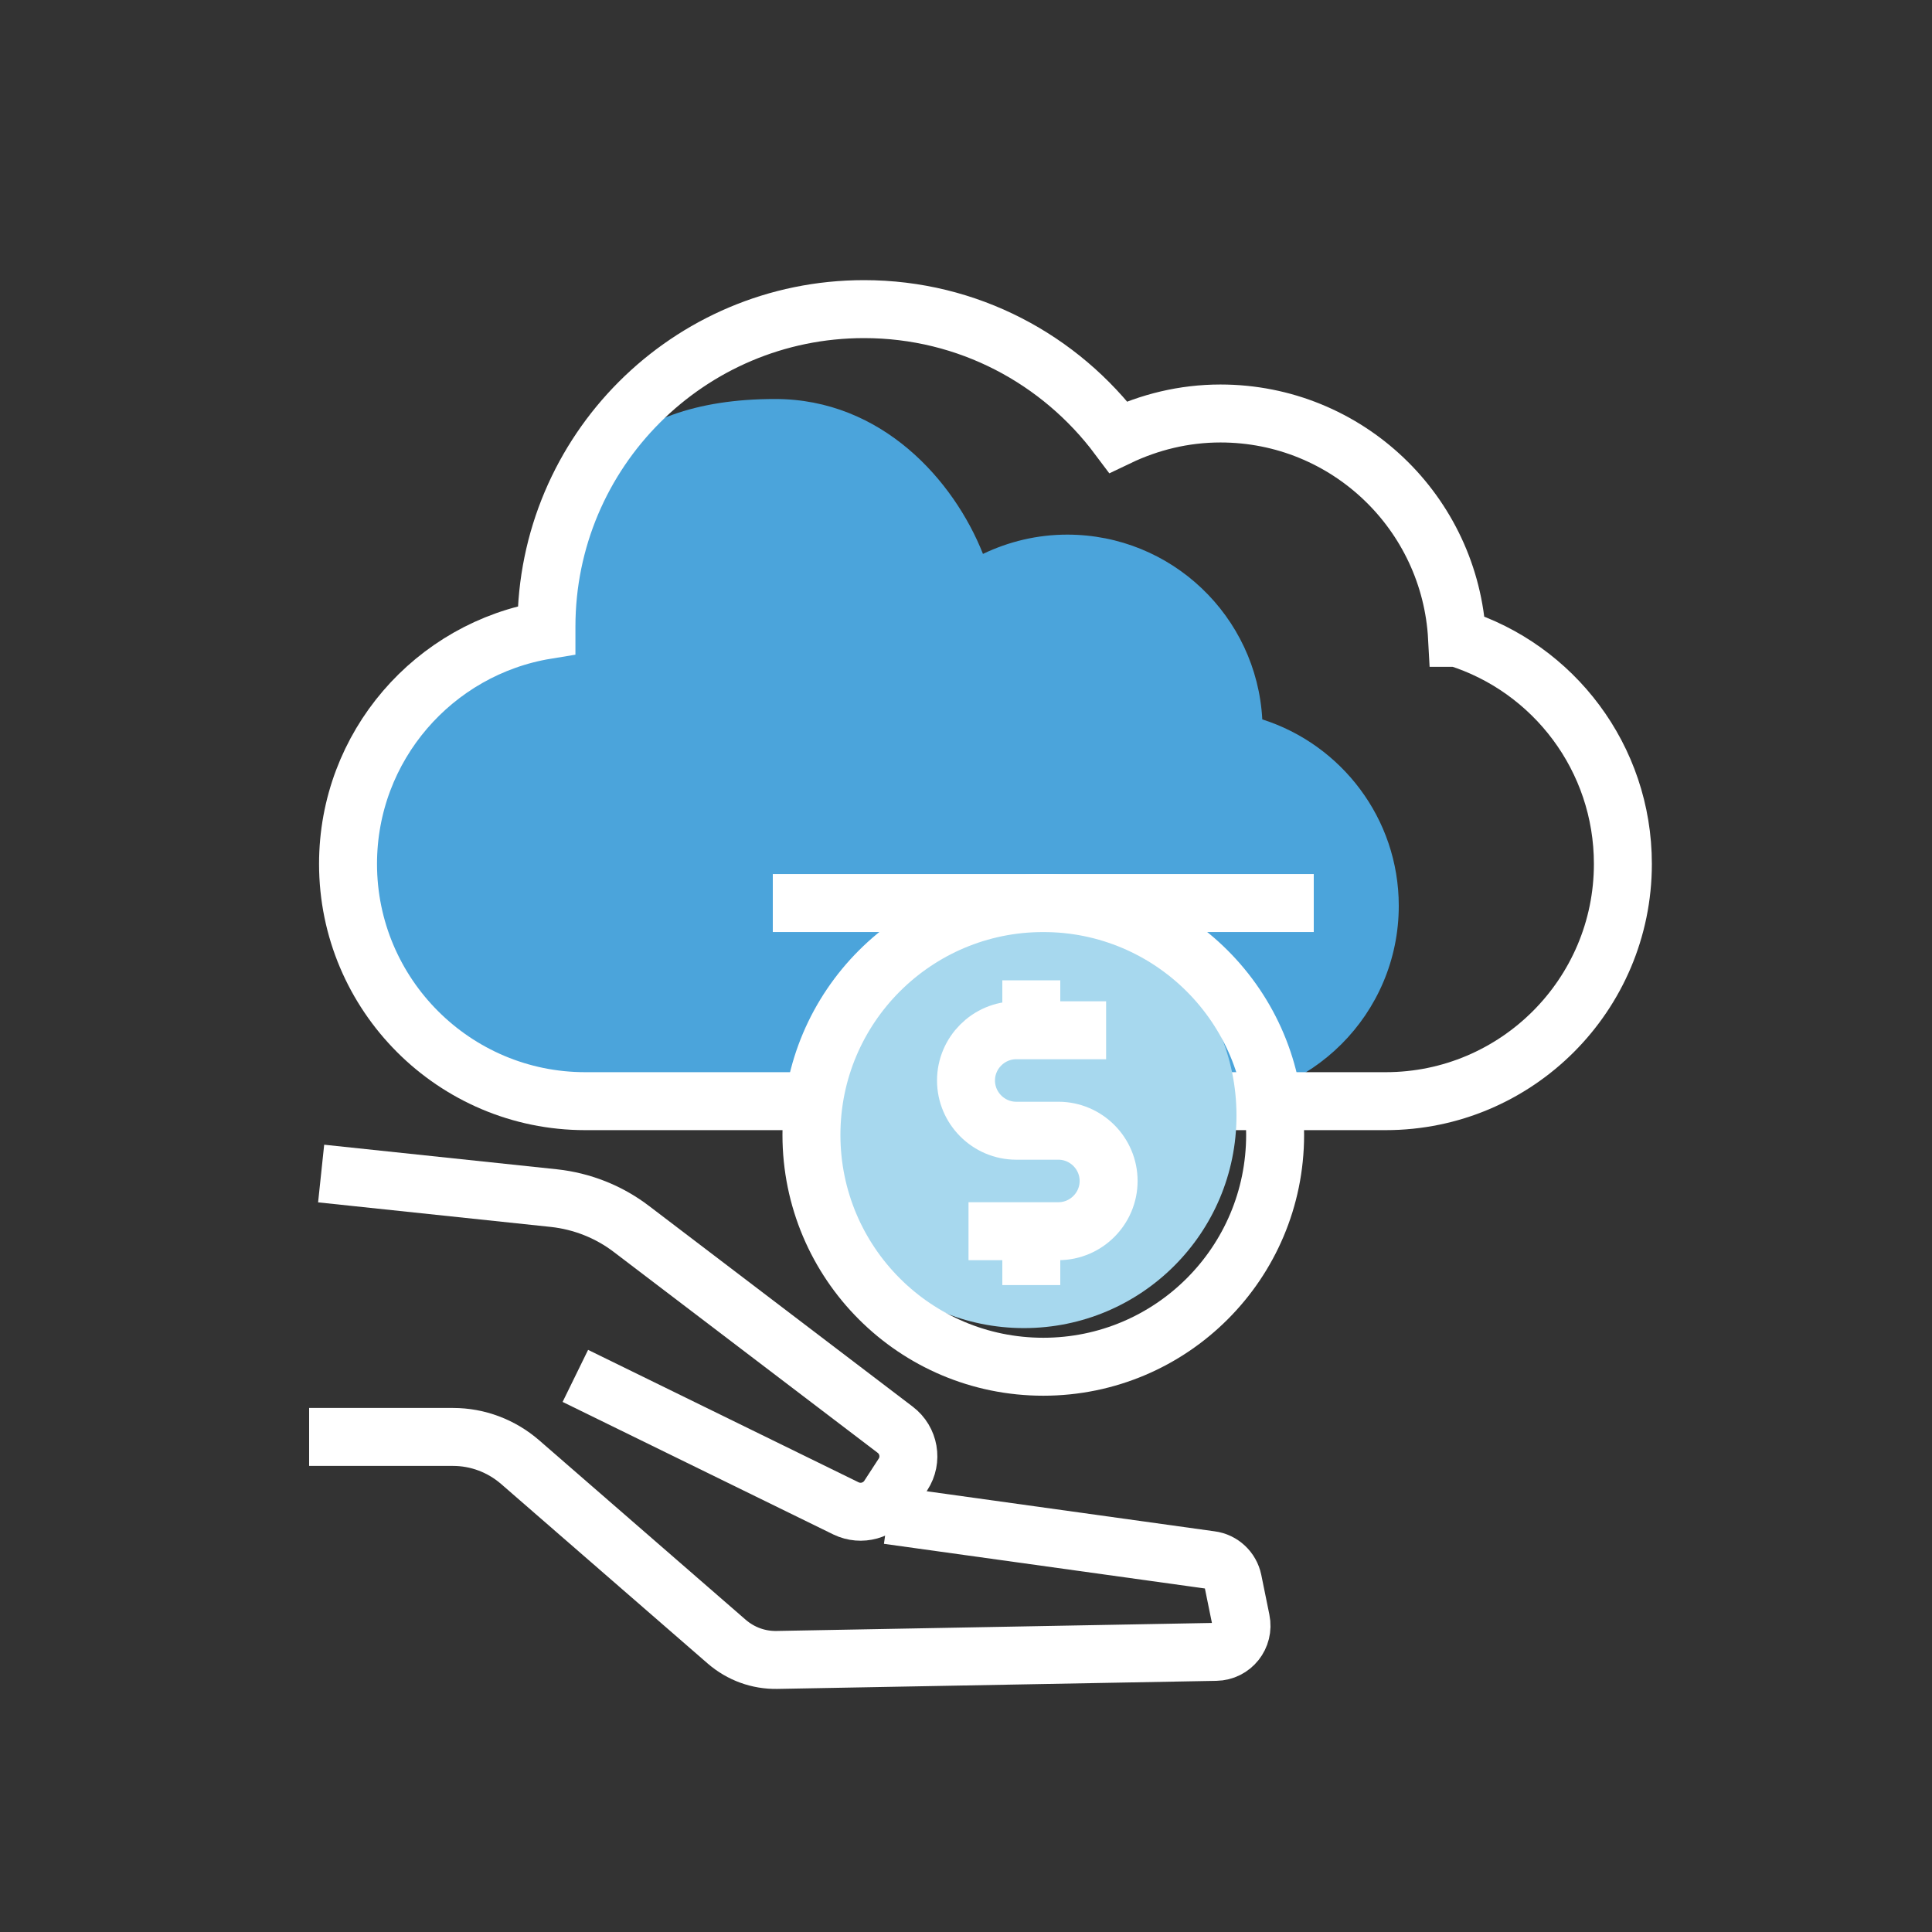
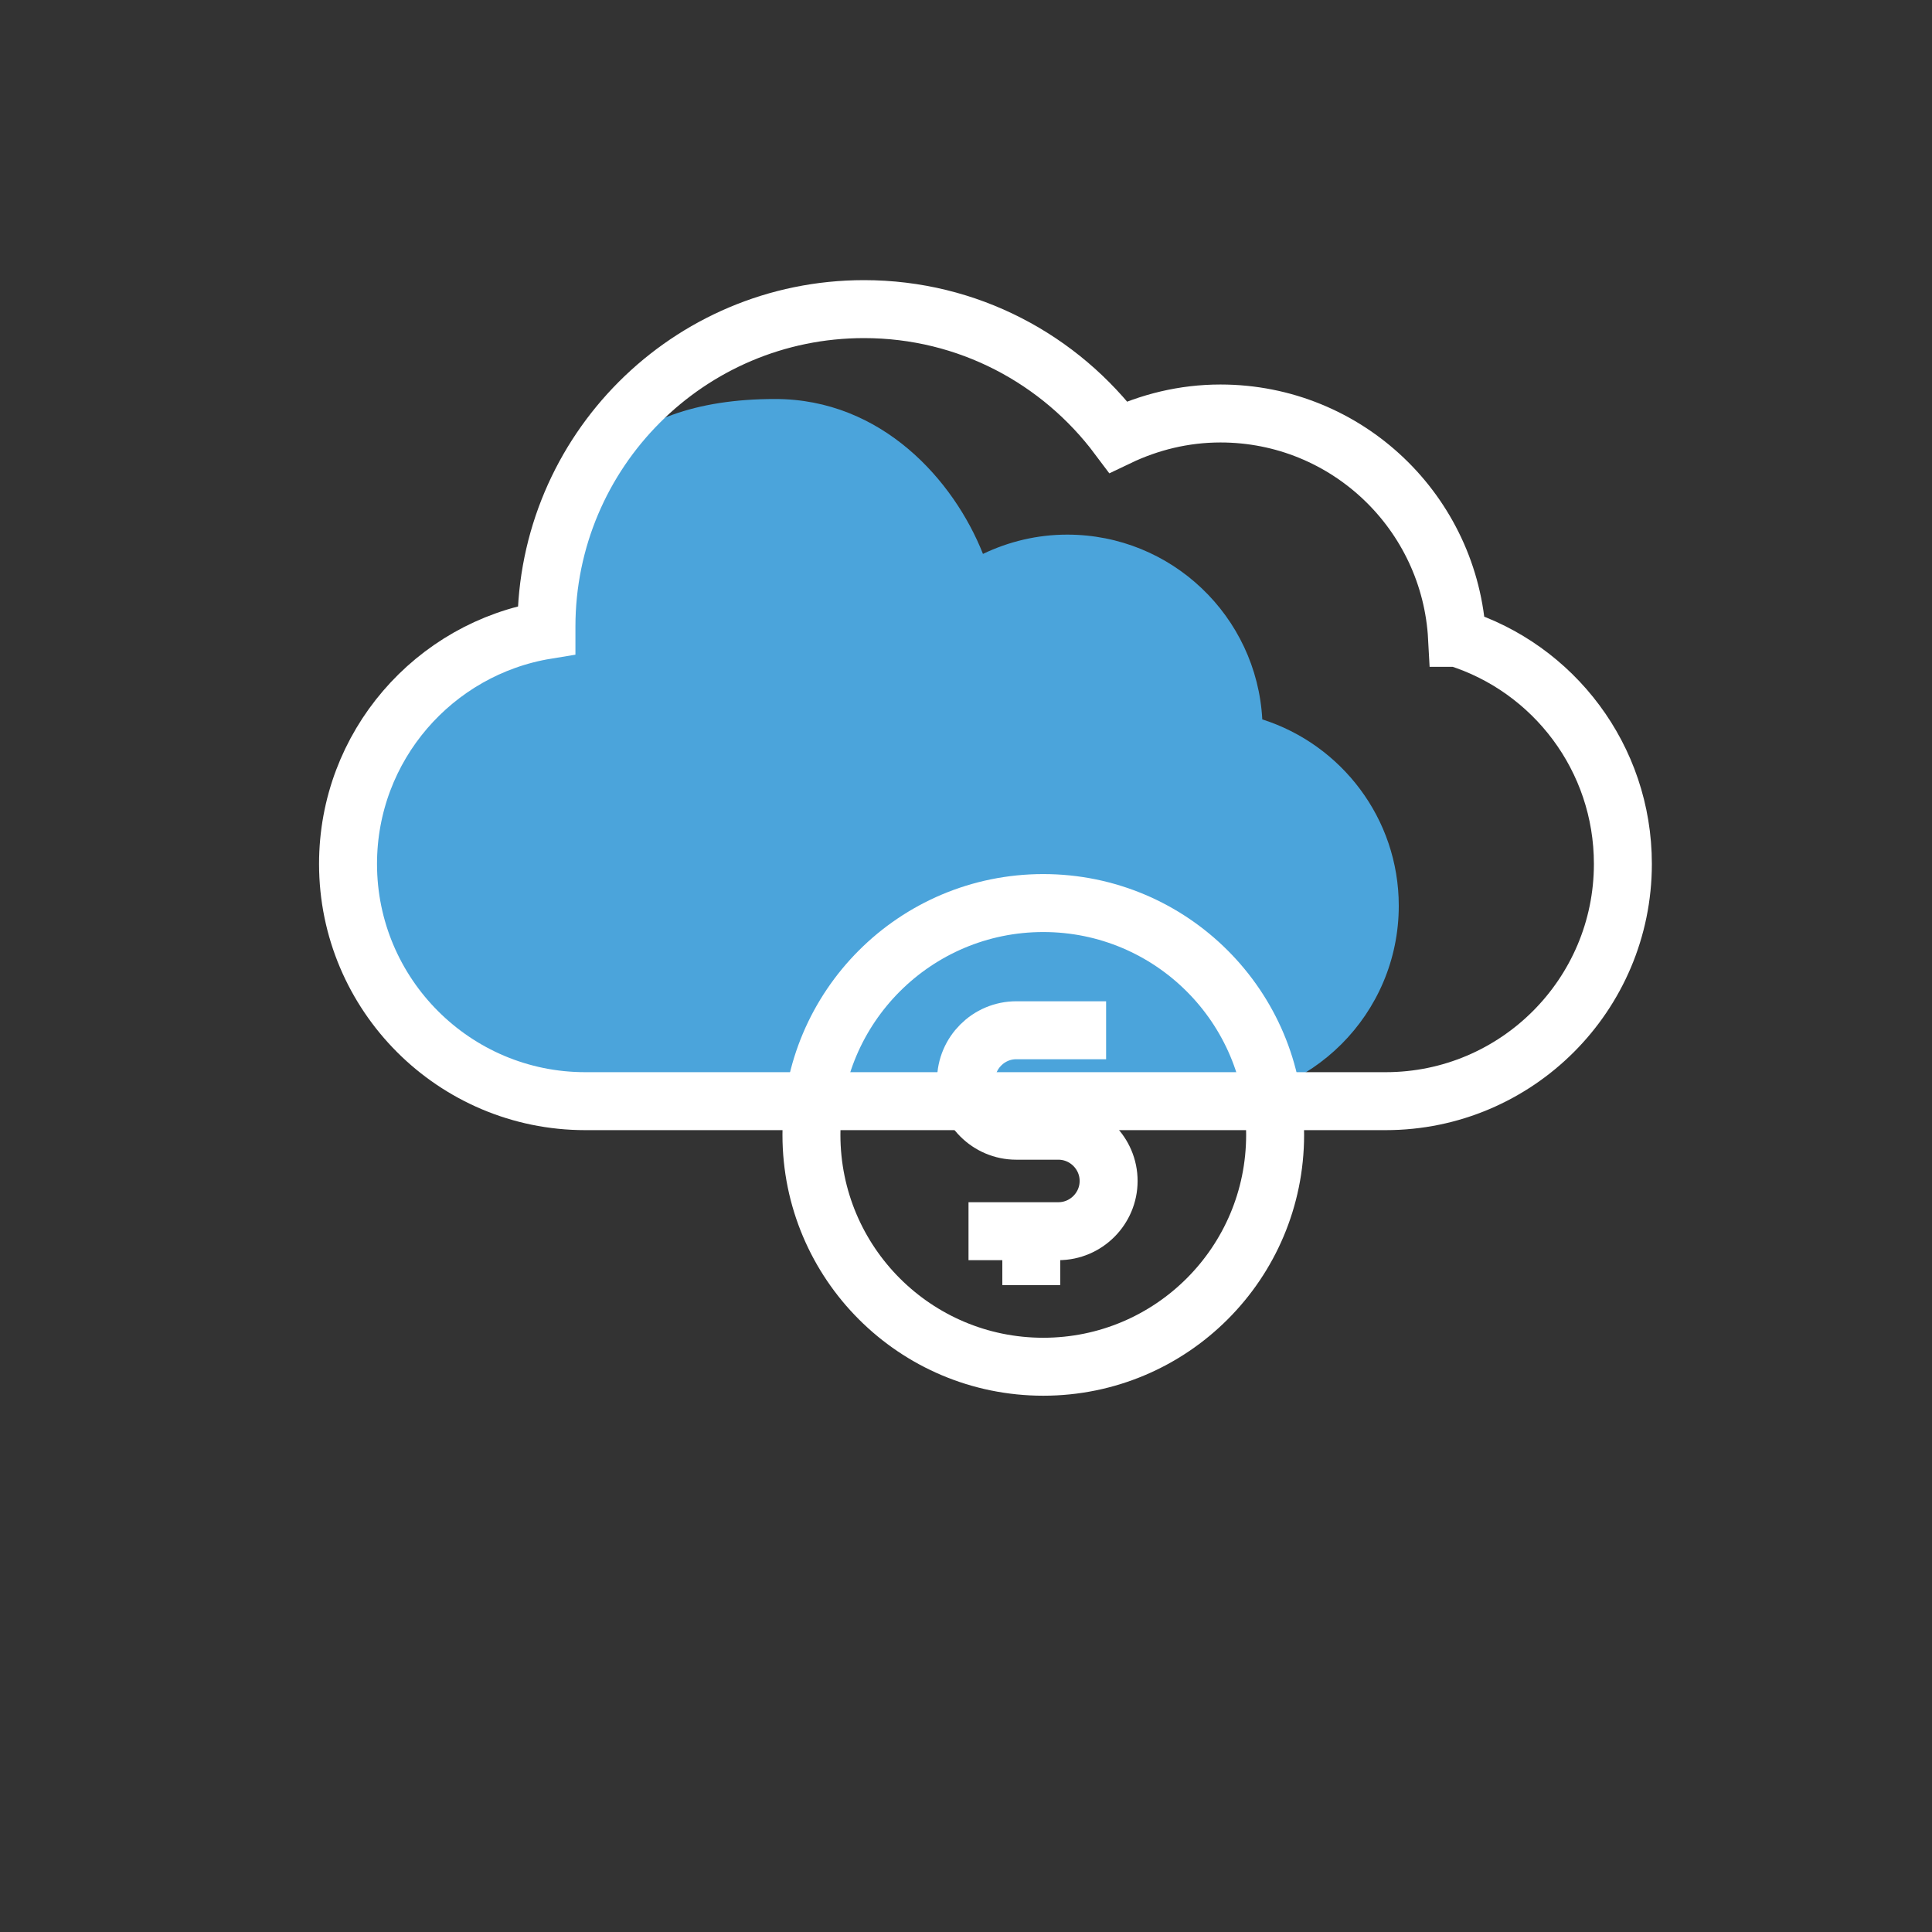
<svg xmlns="http://www.w3.org/2000/svg" width="50" height="50" viewBox="0 0 50 50" fill="none">
  <rect x="0" y="0" width="50" height="50" fill="#333333" stroke="none" />
  <path d="M32.668 18.618C32.524 15.953 30.321 13.836 27.62 13.836C26.84 13.836 26.103 14.017 25.439 14.335C24.688 12.435 22.824 10.326 20.058 10.326C15.948 10.326 14.143 12.572 14.143 16.314C14.143 16.335 12.351 16.119 12.164 17.397C9.766 17.794 9 20.929 9 23.442C9 26.238 11.268 28.505 14.063 28.505H31.137C33.932 28.505 36.2 26.238 36.2 23.442C36.2 21.182 34.712 19.268 32.668 18.618Z" fill="#4BA4DB" />
  <path d="M37.709 16.508C37.536 13.273 34.864 10.701 31.585 10.701C30.639 10.701 29.743 10.925 28.941 11.308C27.439 9.3 25.055 8 22.361 8C17.818 8 14.142 11.684 14.142 16.219C14.142 16.248 14.142 16.277 14.142 16.306C11.231 16.783 9.007 19.311 9.007 22.358C9.007 25.746 11.759 28.498 15.146 28.498H35.86C39.248 28.498 42 25.746 42 22.358C42 19.614 40.201 17.288 37.717 16.508H37.709Z" stroke="white" stroke-width="1.5" stroke-miterlimit="10" />
-   <path d="M8 37.188H11.727C12.362 37.188 12.976 37.42 13.46 37.839L18.812 42.49C19.173 42.8 19.628 42.967 20.105 42.959L31.466 42.75C31.892 42.743 32.203 42.353 32.116 41.934L31.907 40.908C31.849 40.626 31.618 40.41 31.336 40.374L22.98 39.211" stroke="white" stroke-width="1.5" stroke-miterlimit="10" />
-   <path d="M14.89 35.608L21.896 39.038C22.286 39.226 22.756 39.096 22.994 38.735L23.37 38.157C23.615 37.782 23.529 37.276 23.167 37.001L16.335 31.801C15.757 31.361 15.064 31.086 14.334 31.007L8.311 30.371" stroke="white" stroke-width="1.5" stroke-miterlimit="10" />
-   <path d="M26.5 34.371C29.538 34.371 32 31.909 32 28.871C32 25.834 29.538 23.371 26.5 23.371C23.462 23.371 21 25.834 21 28.871C21 31.909 23.462 34.371 26.5 34.371Z" fill="#A7D8EE" />
  <path d="M27 35.371C30.314 35.371 33 32.685 33 29.371C33 26.057 30.314 23.371 27 23.371C23.686 23.371 21 26.057 21 29.371C21 32.685 23.686 35.371 27 35.371Z" stroke="white" stroke-width="1.5" stroke-miterlimit="10" />
  <path d="M25.065 31.863H27.391C28.106 31.863 28.691 31.278 28.691 30.563C28.691 29.848 28.106 29.263 27.391 29.263H26.3C25.585 29.263 25 28.678 25 27.963C25 27.248 25.585 26.663 26.3 26.663H28.626" stroke="white" stroke-width="1.5" stroke-miterlimit="10" />
-   <path d="M26.69 25.371V26.657" stroke="white" stroke-width="1.5" stroke-miterlimit="10" />
  <path d="M26.69 31.973V33.258" stroke="white" stroke-width="1.5" stroke-miterlimit="10" />
-   <path d="M20 23.371H34" stroke="white" stroke-width="1.5" stroke-miterlimit="10" />
</svg>